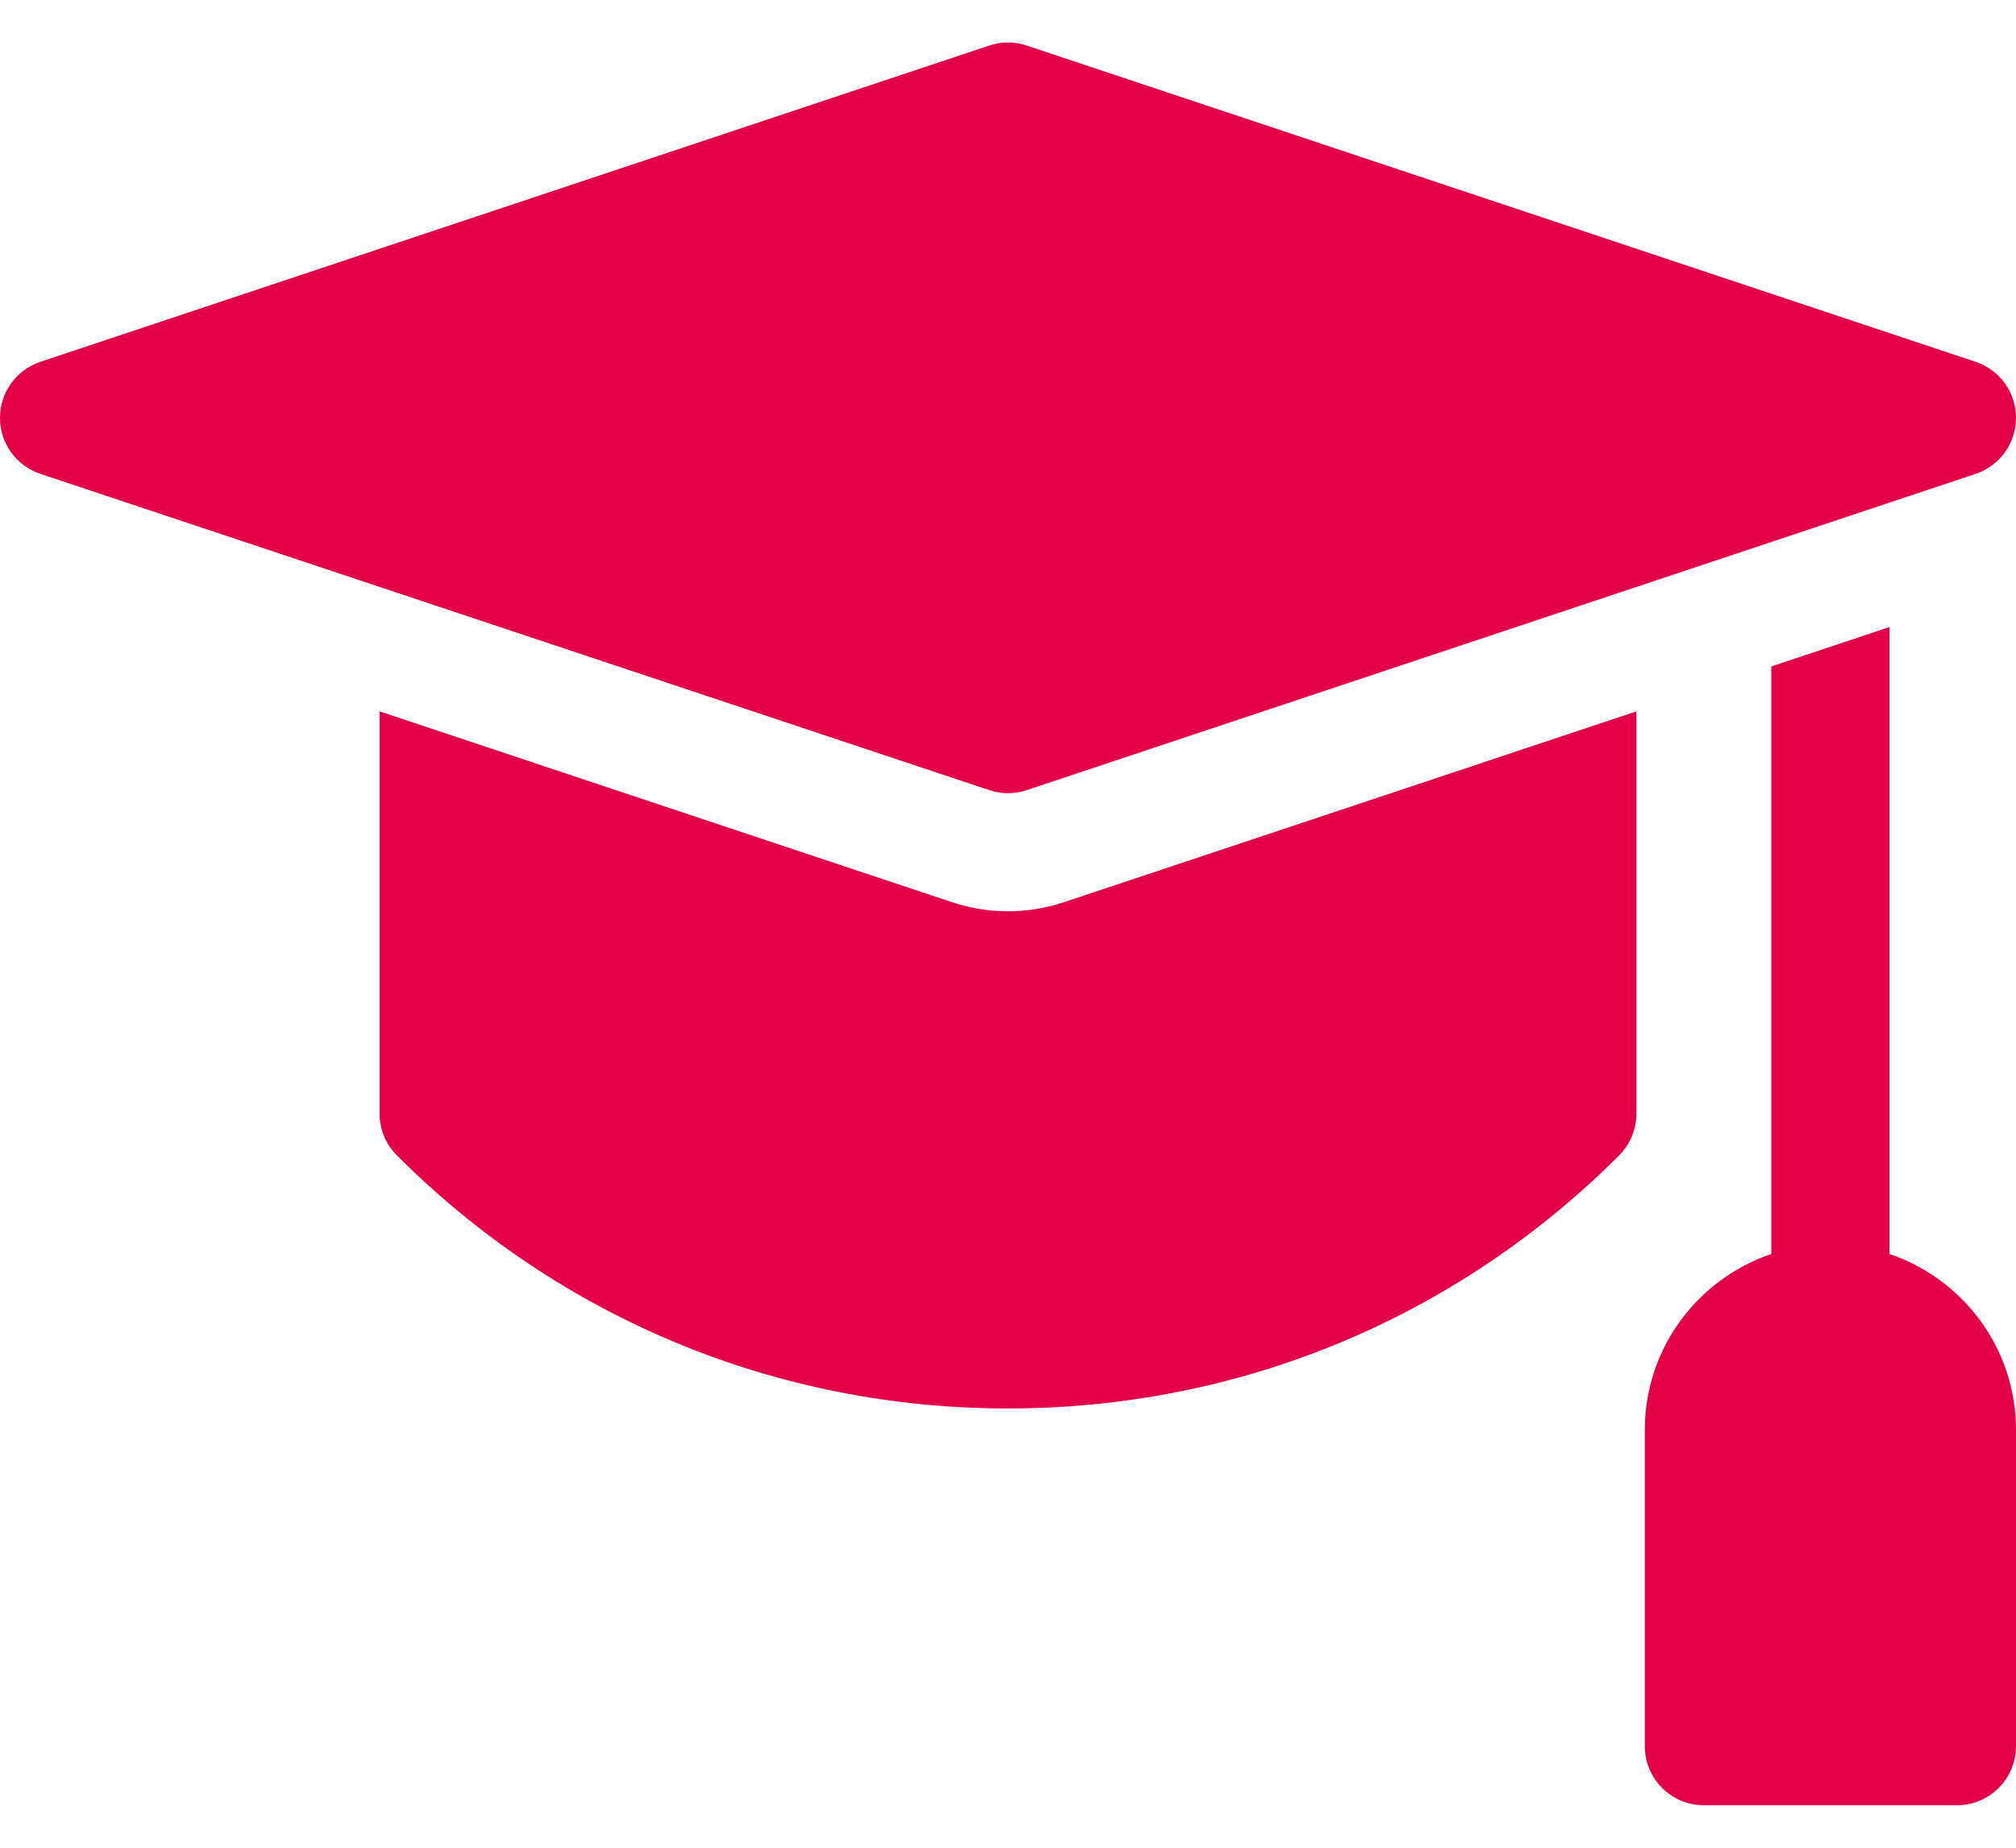
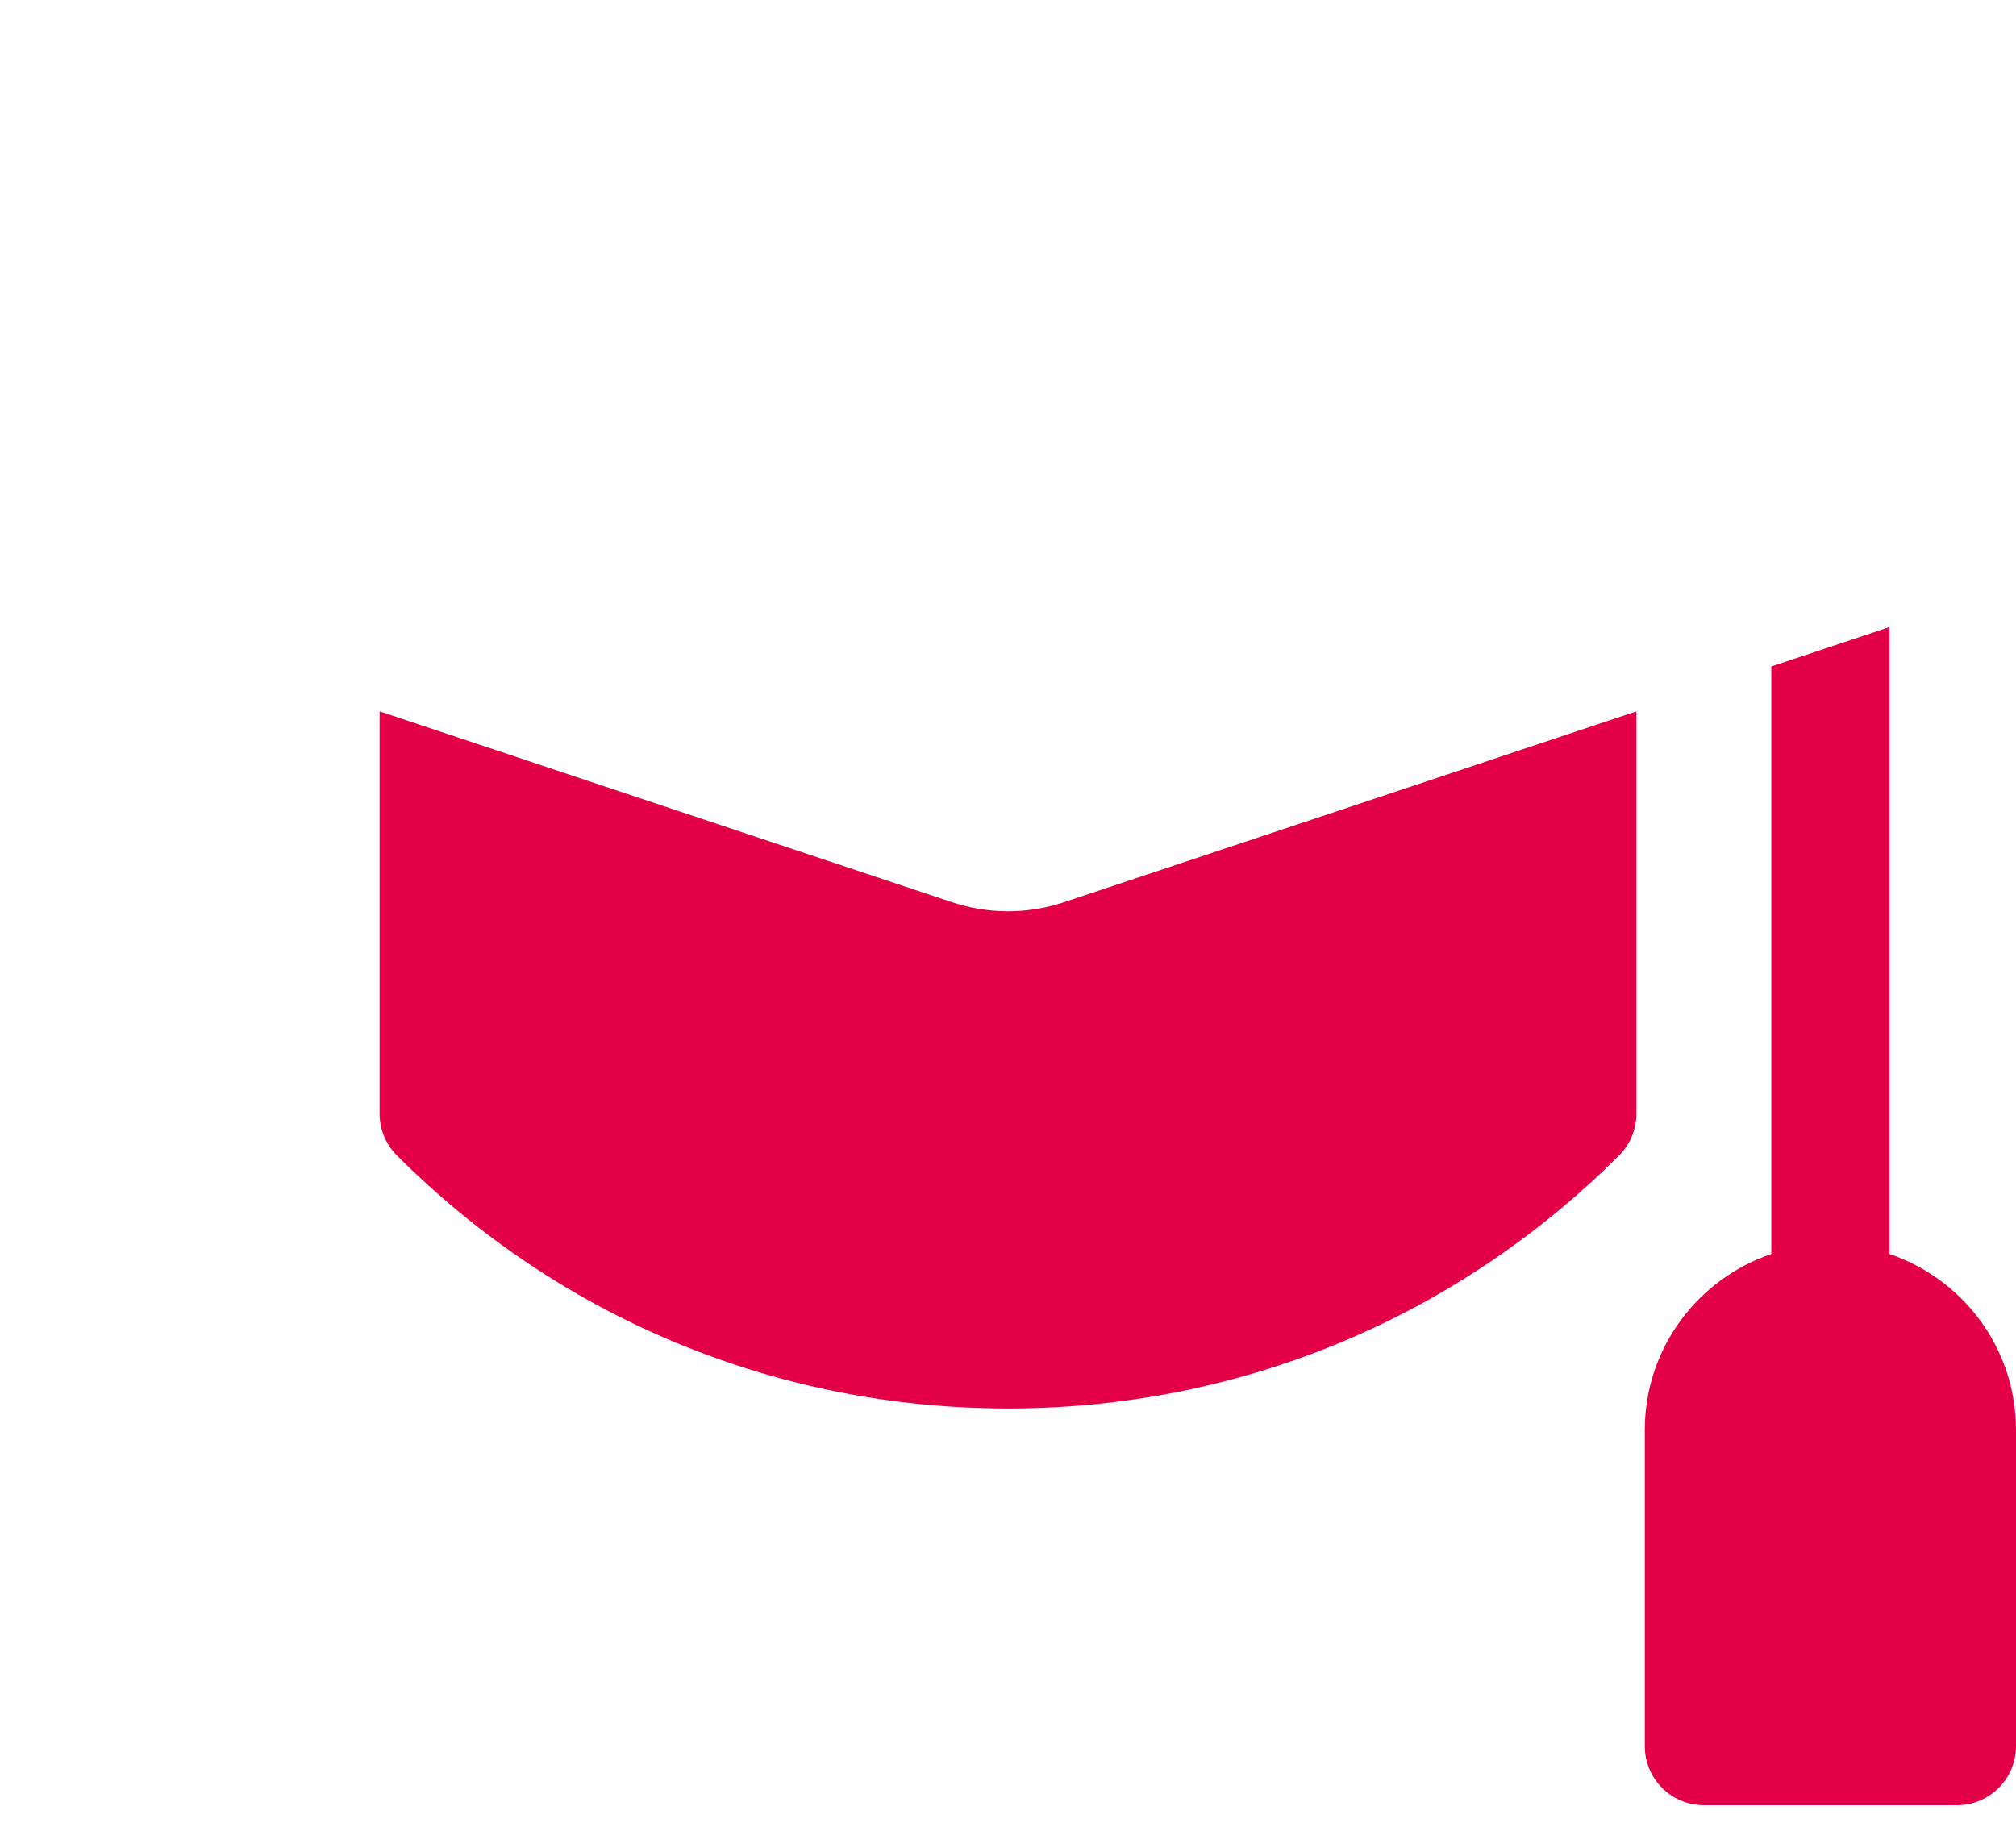
<svg xmlns="http://www.w3.org/2000/svg" width="24" height="22" viewBox="0 0 24 22" fill="none">
  <path d="M22.494 14.931V7.466L21.087 7.935V14.931C20.213 15.226 19.581 16.053 19.581 17.025V20.791C19.581 21.179 19.896 21.494 20.284 21.494H23.297C23.685 21.494 24 21.179 24 20.791V17.025C24 16.053 23.368 15.226 22.494 14.931Z" fill="#E40046" />
  <path d="M11.333 10.742L4.519 8.47V13.259C4.519 13.446 4.593 13.625 4.725 13.757C6.668 15.7 9.252 16.77 12 16.77C14.748 16.77 17.332 15.7 19.275 13.757C19.407 13.625 19.481 13.446 19.481 13.259V8.47L12.667 10.742C12.201 10.897 11.732 10.875 11.333 10.742Z" fill="#E40046" />
-   <path d="M12 9.444C12.075 9.444 12.15 9.432 12.222 9.408L23.519 5.642C23.806 5.546 24 5.278 24 4.975C24 4.672 23.806 4.404 23.519 4.308L12.222 0.542C12.078 0.494 11.922 0.494 11.778 0.542L0.481 4.308C0.194 4.404 0 4.672 0 4.975C0 5.278 0.194 5.546 0.481 5.642L11.778 9.408C11.85 9.432 11.925 9.444 12 9.444Z" fill="#E40046" />
</svg>